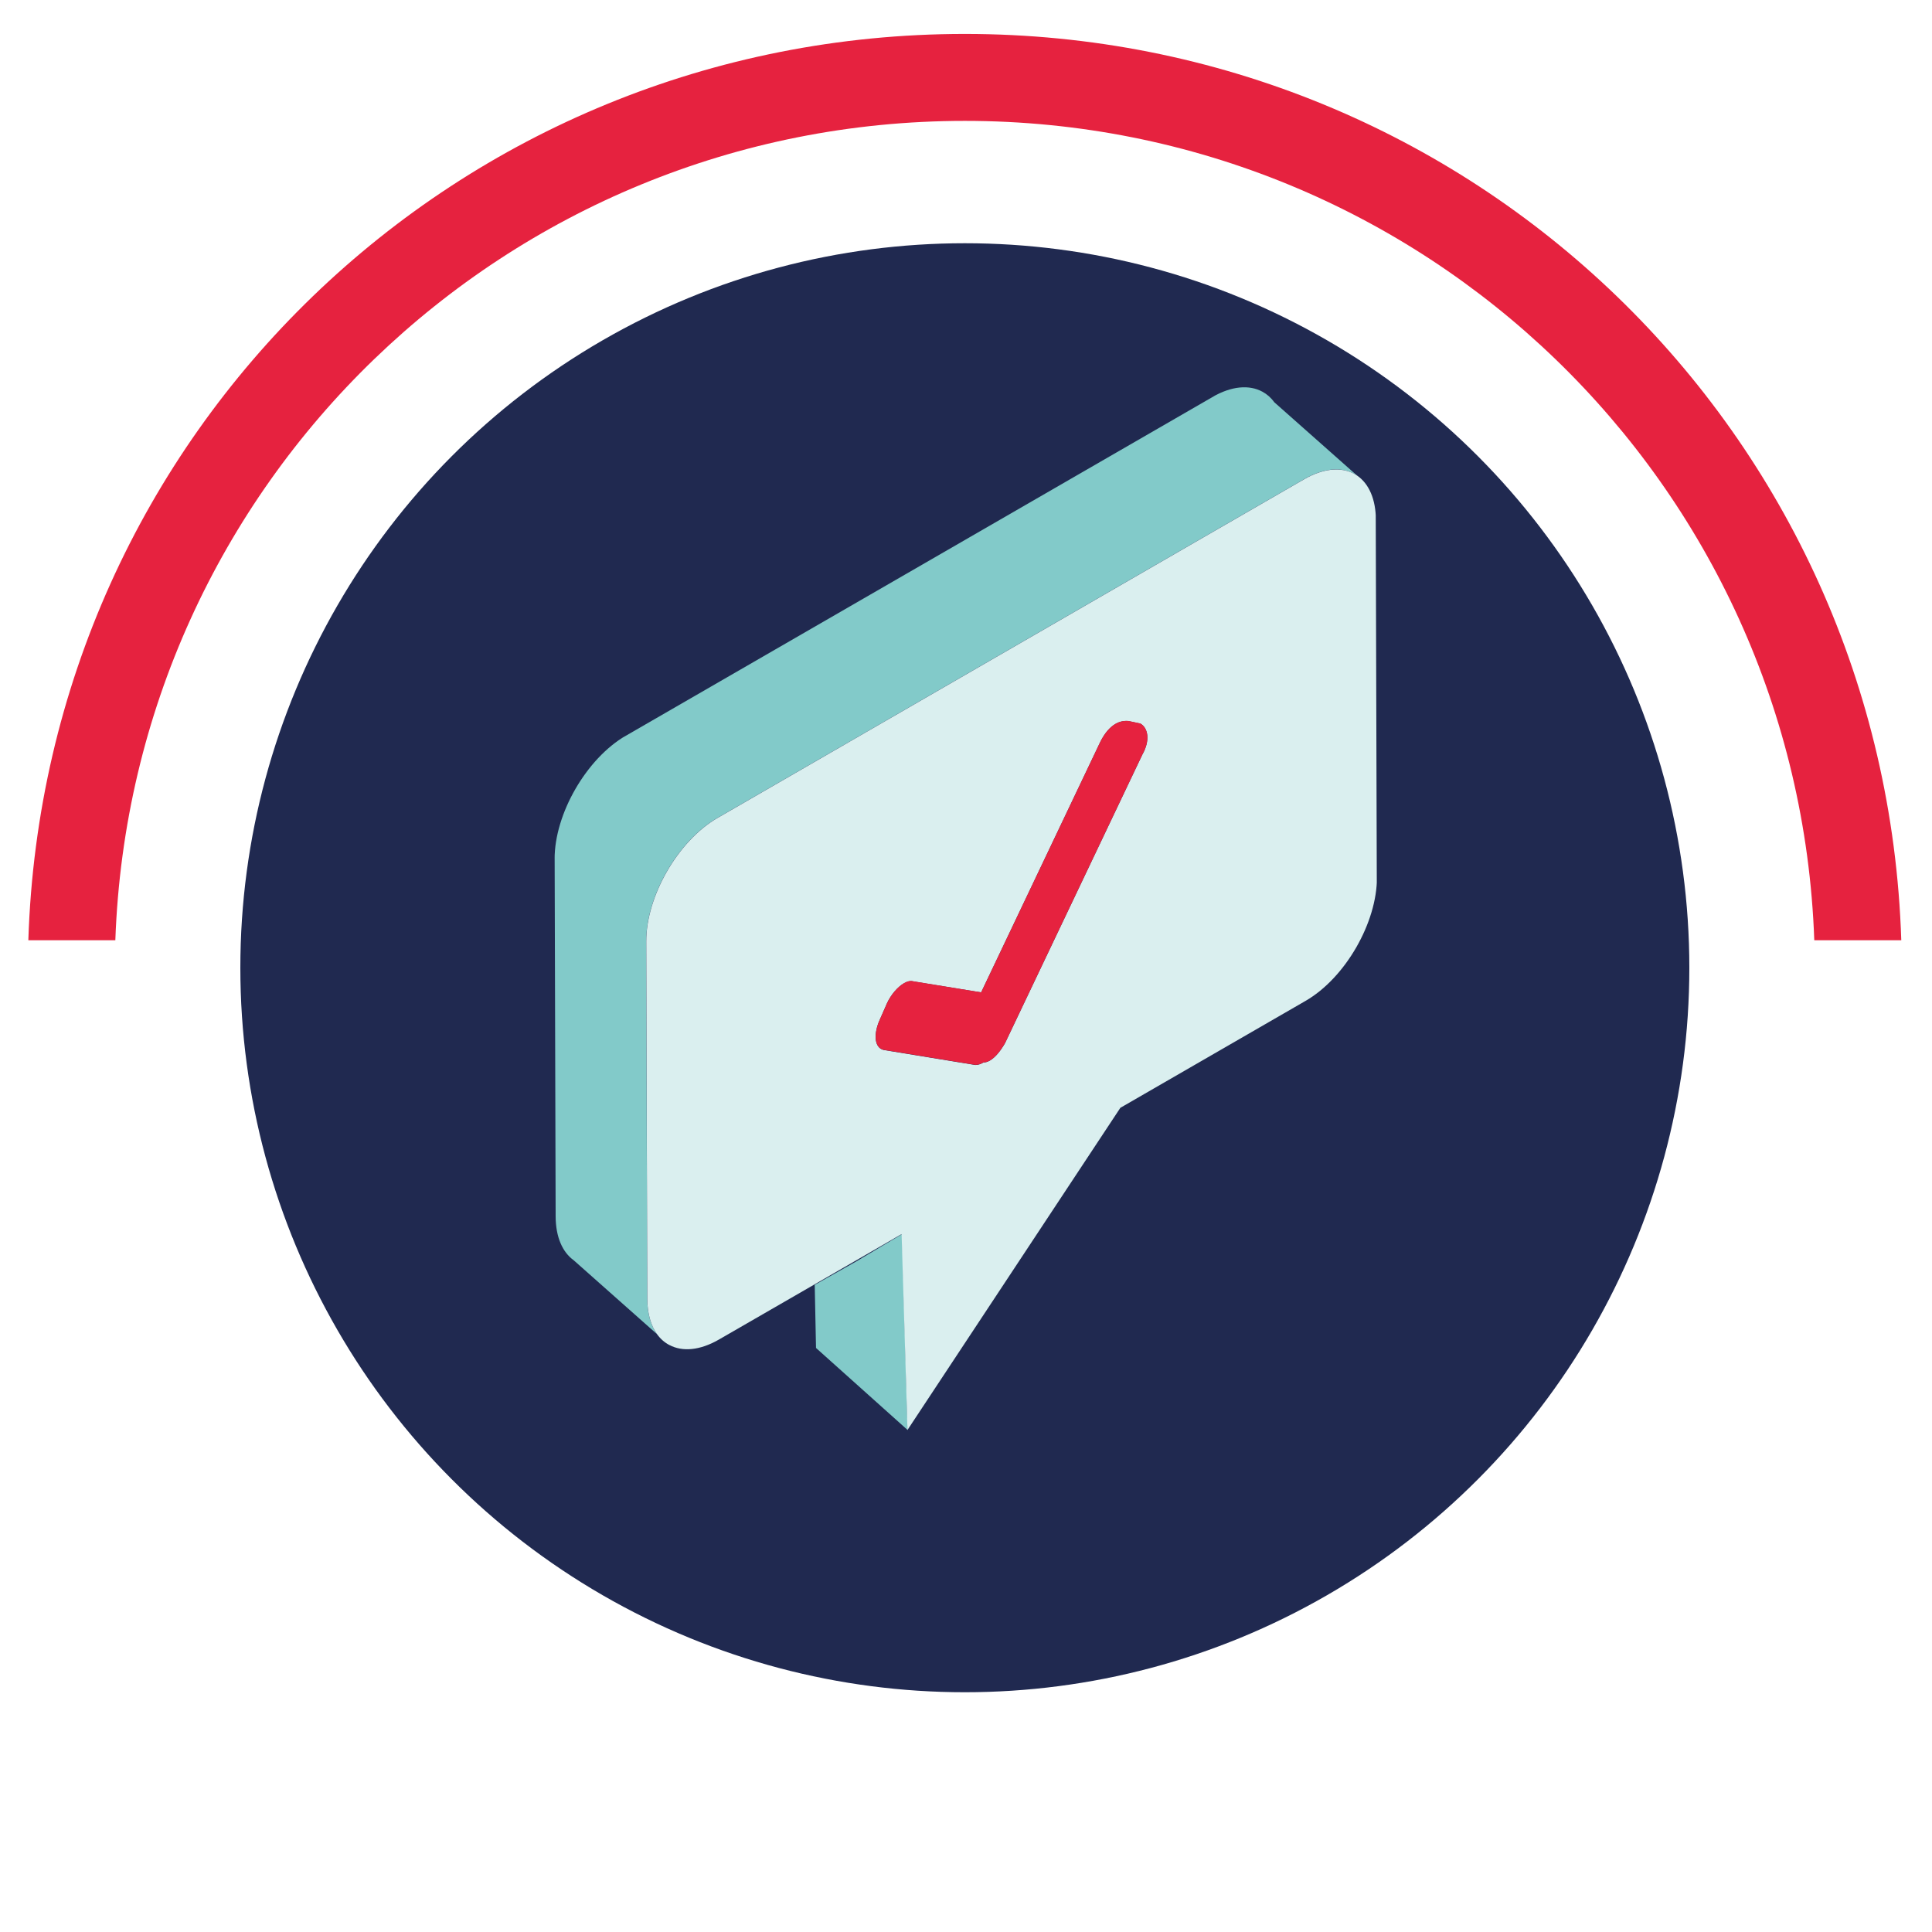
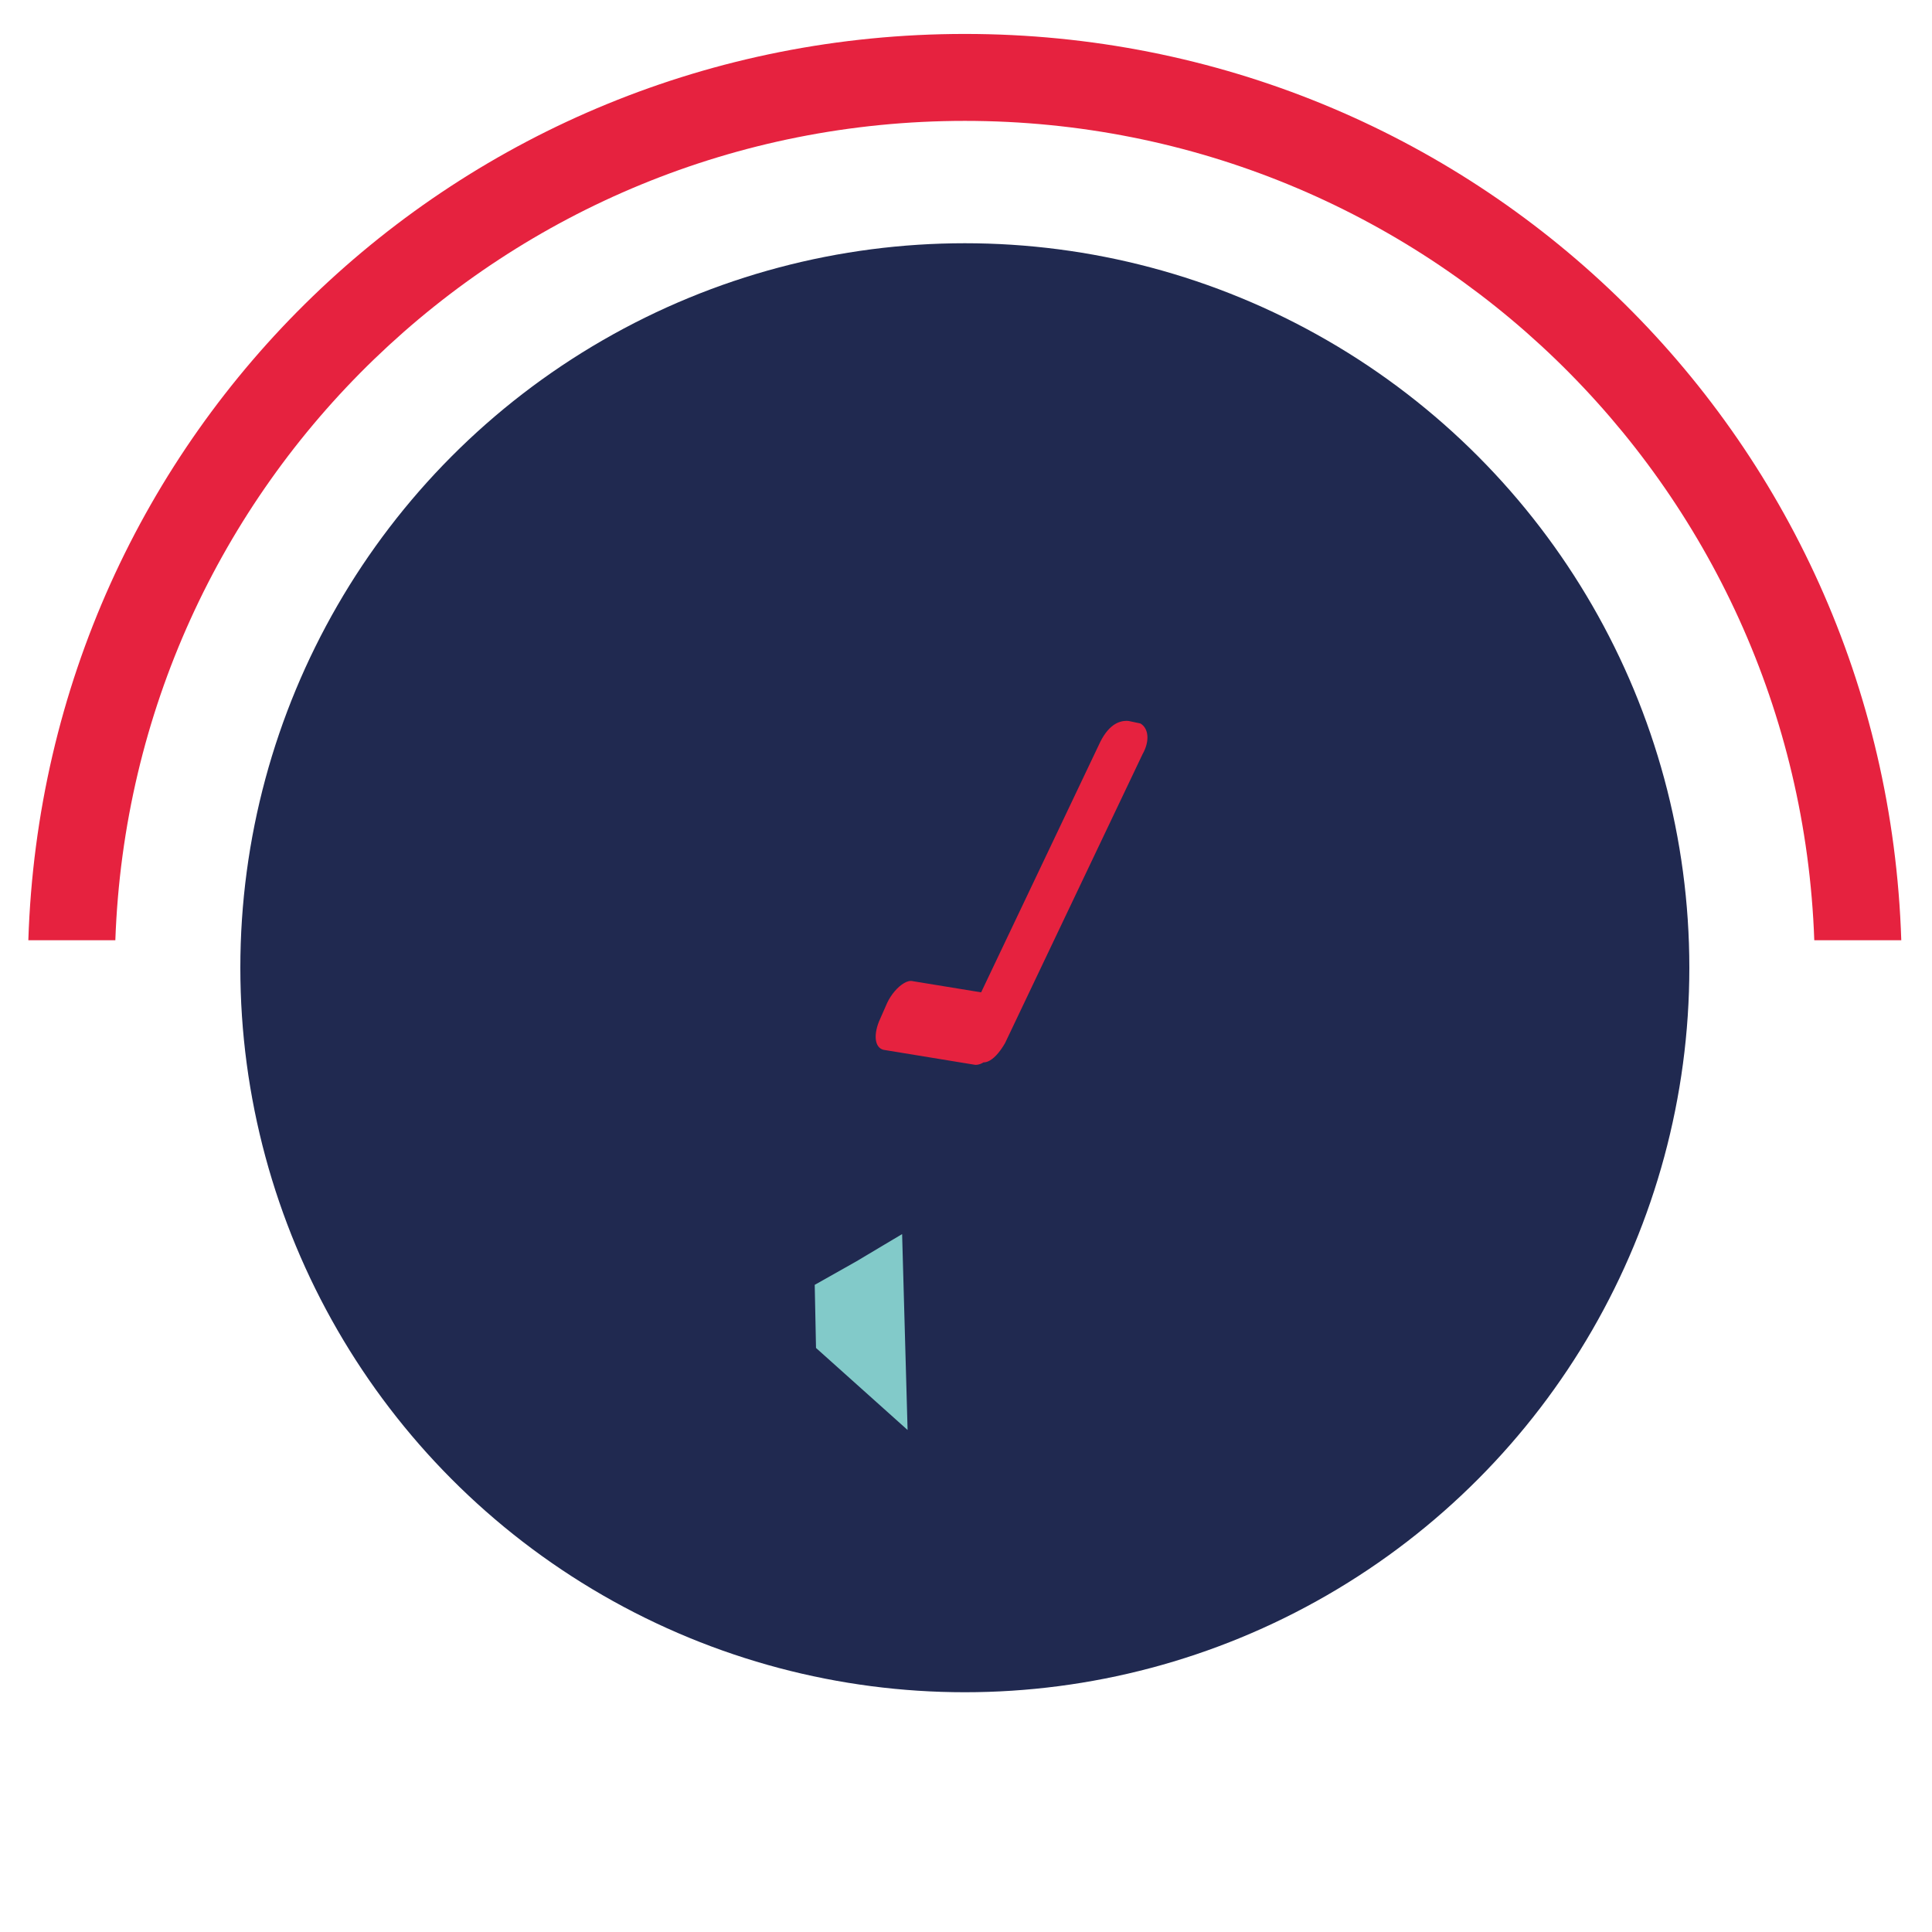
<svg xmlns="http://www.w3.org/2000/svg" xmlns:xlink="http://www.w3.org/1999/xlink" version="1.1" id="Layer_1" x="0px" y="0px" width="300px" height="300px" viewBox="0 0 300 300" enable-background="new 0 0 300 300" xml:space="preserve">
  <g>
    <circle fill="#202950" cx="149.82" cy="150.27" r="112.5" />
    <g>
      <path fill="#E6223F" d="M149.82,18.77C221,18.77,279.2,75,281.72,146h13.51C292.7,67,228.45,5.27,149.82,5.27    C71.19,5.27,6.93,67,4.4,146h13.51C20.43,75,78.63,18.77,149.82,18.77z" />
    </g>
    <g>
      <g enable-background="new    ">
        <defs>
          <polygon id="SVGID_39_" enable-background="new    " points="86.46,253.48 86.09,120.65 213.53,47.07 213.91,179.9     " />
        </defs>
        <clipPath id="SVGID_2_">
          <use xlink:href="#SVGID_39_" overflow="visible" />
        </clipPath>
        <g clip-path="url(#SVGID_2_)">
          <g>
-             <path fill="#82CAC9" d="M103.94,208.87l0.01-0.01c-0.01,0-0.02,0-0.03-0.01L103.94,208.87z" />
-             <path fill="#82CAC9" d="M197.86,62.45c-0.5-0.7-1.13-1.25-1.84-1.63L196,60.8v0.01c-2-1.08-4.74-0.9-7.74,0.84l-91.07,52.58       c-6.12,3.54-11.09,12.14-11.07,19.18l0.16,55.46c0.01,3.23,1.07,5.57,2.8,6.82l12.94,11.48c-0.96-1.34-1.51-3.2-1.52-5.53       l-0.03-9.49l-0.13-45.98c-0.02-7.03,4.95-15.64,11.07-19.17l75.33-43.5l15.74-9.08c3.29-1.9,6.24-1.97,8.27-0.55L197.86,62.45z       " />
            <polygon fill="#82CAC9" points="137.44,193.2 133,195.85 133,195.85 126.51,199.51 126.71,209.31 140.93,222.05 140.08,191.63             " />
          </g>
-           <path fill="#DAEFEF" d="M152.35,154.1l18.51-38.91c0.71-1.41,1.51-2.29,2.35-2.78c0.65-0.38,1.33-0.51,2.02-0.44l1.84,0.39      c1.23,0.7,1.54,2.64,0.32,4.8l-21.33,44.82c-0.66,1.15-1.48,2.2-2.34,2.7c-0.34,0.19-0.68,0.31-1.02,0.31      c-0.31,0.17-0.66,0.38-1.27,0.38l-13.98-2.29c-1.57-0.15-1.89-2.13-0.98-4.42l1.27-2.89c0.6-1.3,1.64-2.52,2.63-3.09      c0.49-0.28,0.98-0.4,1.38-0.3L152.35,154.1 M202.49,74.43l-15.74,9.08l-75.33,43.5c-6.12,3.53-11.09,12.15-11.07,19.17      l0.13,45.98l0.03,9.49c0.01,2.33,0.56,4.19,1.52,5.53c0.52,0.72,1.16,1.28,1.9,1.67c0,0.01,0.02,0.01,0.03,0.01      c2,1.06,4.71,0.86,7.7-0.87l14.7-8.48l10.93-6.31l2.71-1.57l0.91,30.42l33.06-50.03l28.77-16.61      c6.16-3.56,11.09-12.15,11.07-19.17l-0.16-55.46c-0.01-3.28-1.09-5.65-2.87-6.9C208.73,72.47,205.78,72.53,202.49,74.43" />
          <path fill="#E6223F" d="M173.21,112.4c-0.84,0.49-1.64,1.37-2.35,2.78l-18.51,38.91l-10.59-1.73c-0.41-0.11-0.89,0.01-1.38,0.3      c-0.99,0.57-2.03,1.79-2.63,3.09l-1.27,2.89c-0.91,2.29-0.6,4.28,0.98,4.42l13.98,2.29c0.62,0,0.96-0.2,1.27-0.38      c0.34,0,0.68-0.11,1.02-0.31c0.86-0.5,1.68-1.55,2.34-2.7l21.33-44.82c1.22-2.16,0.91-4.09-0.32-4.8l-1.84-0.39      C174.54,111.89,173.86,112.03,173.21,112.4" />
        </g>
      </g>
    </g>
    <rect fill="none" width="300" height="300" />
  </g>
</svg>